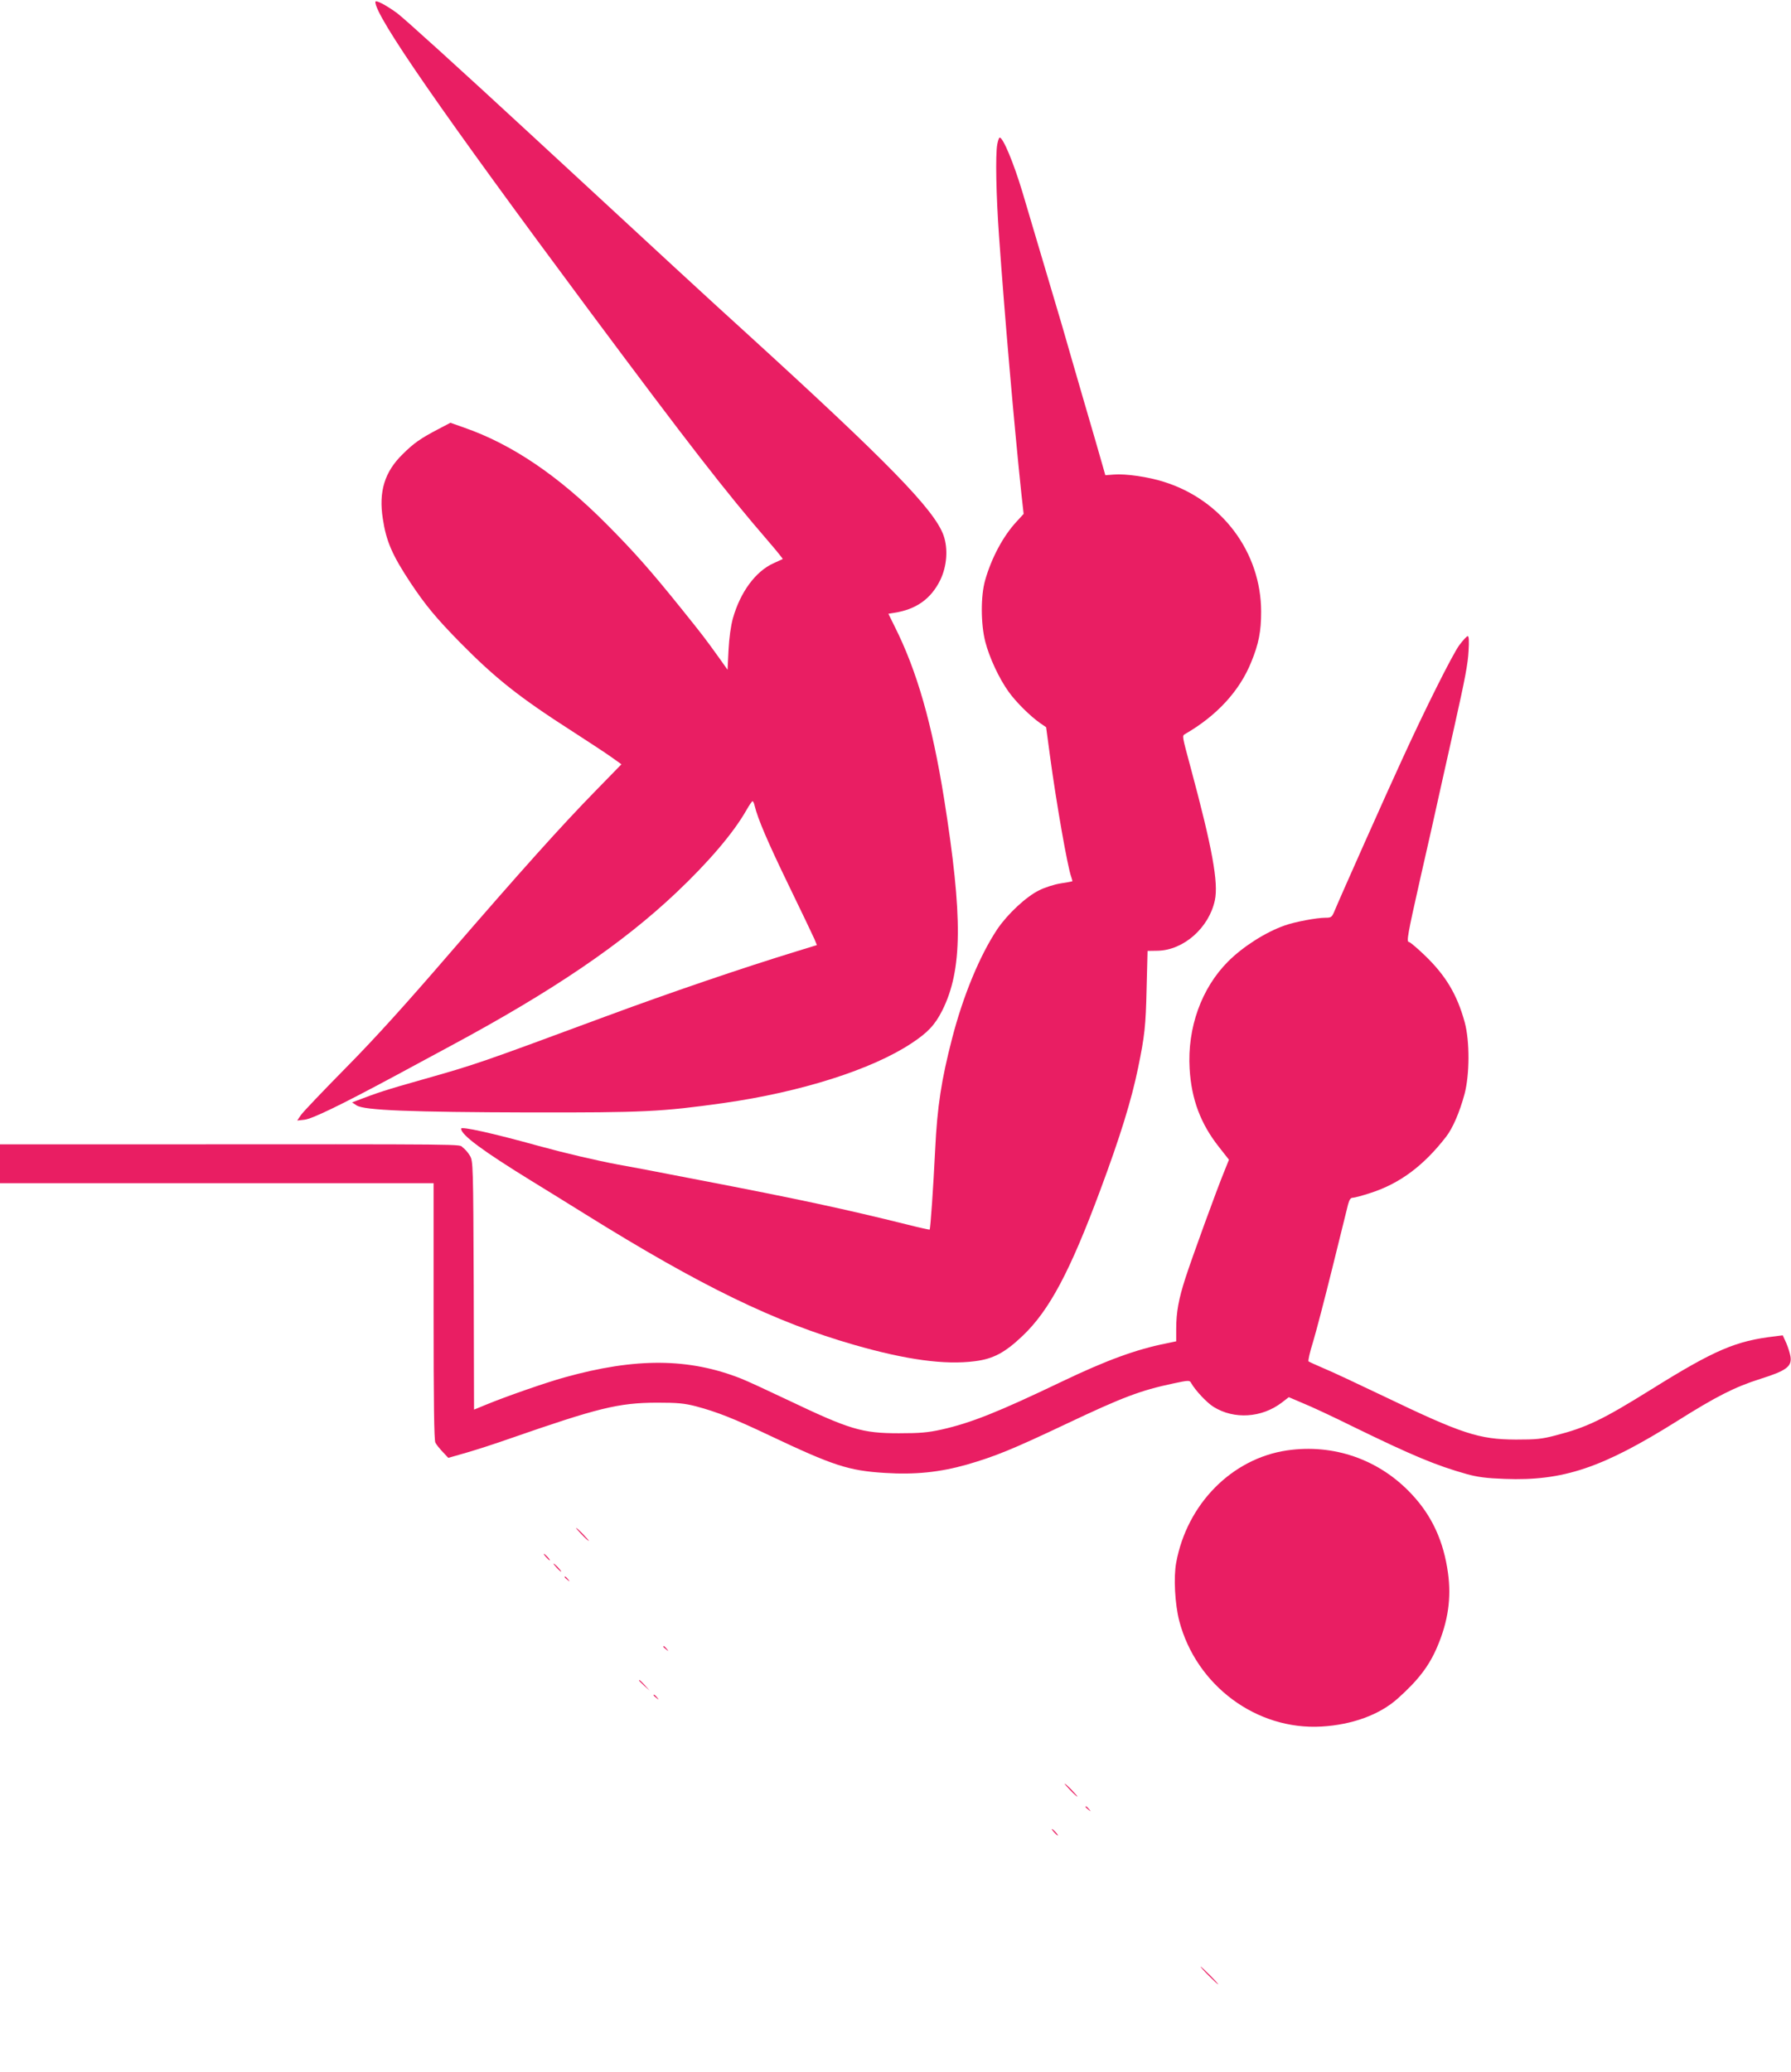
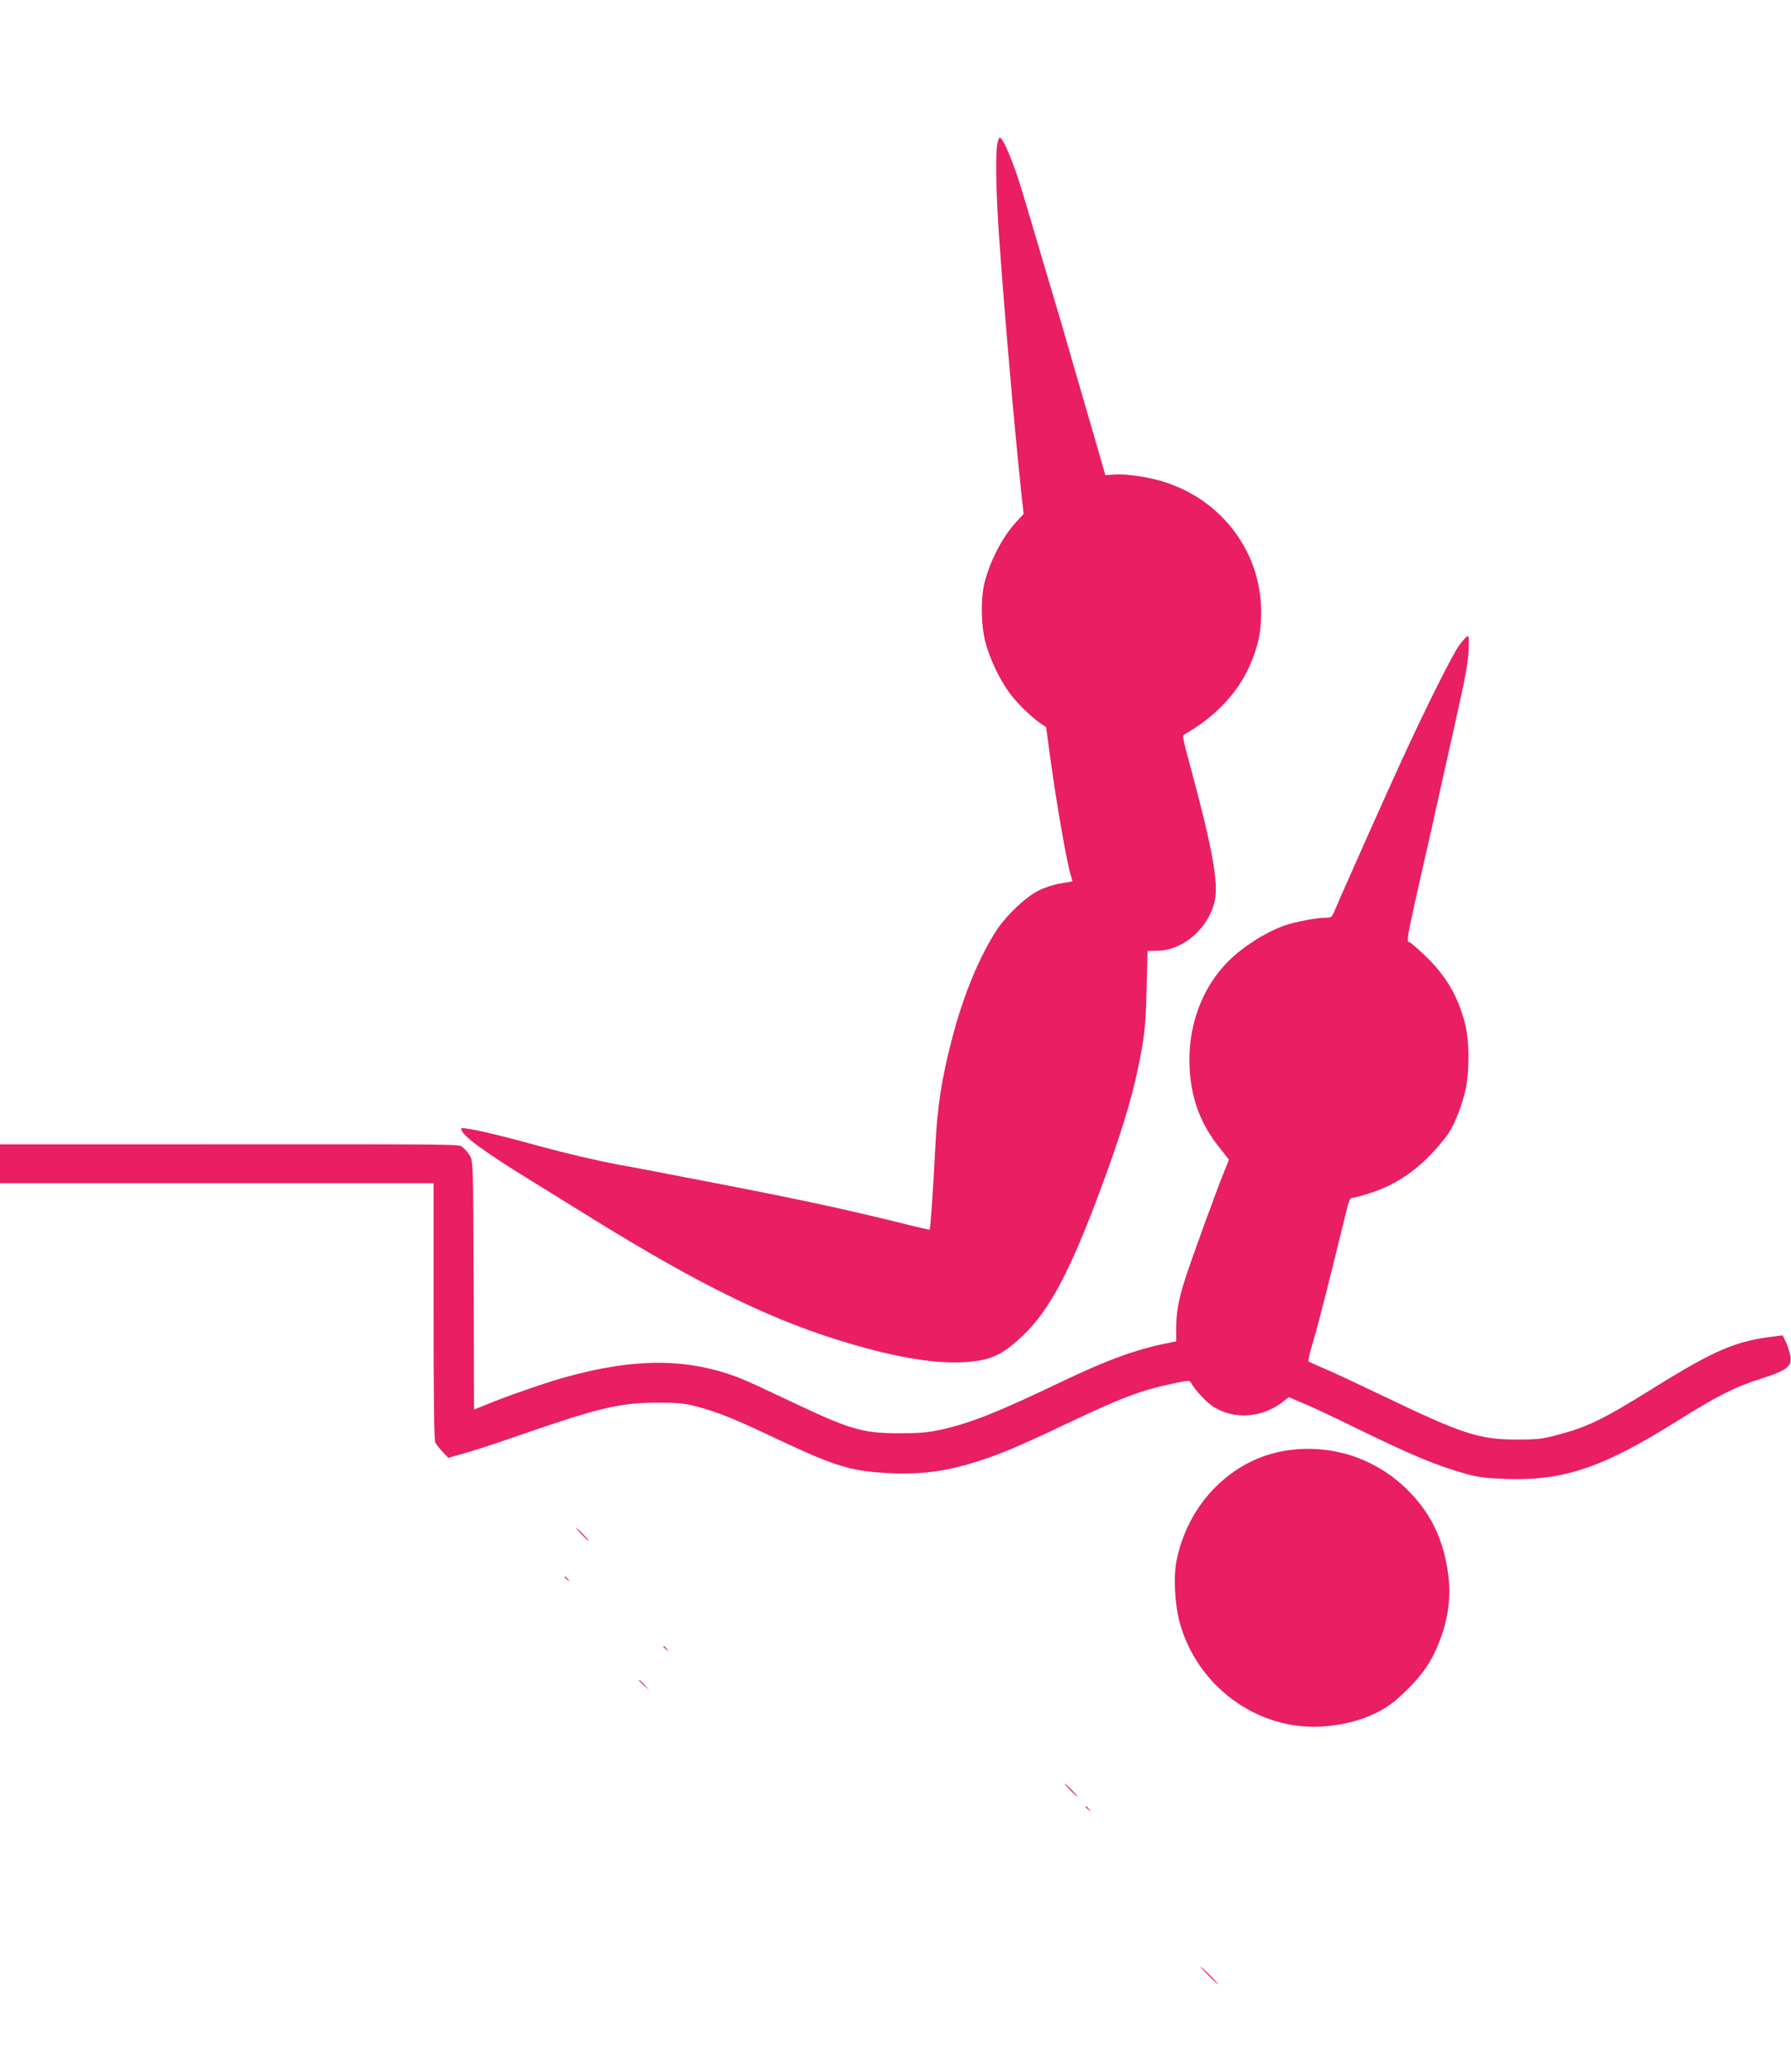
<svg xmlns="http://www.w3.org/2000/svg" version="1.0" width="1107pt" height="1280pt" viewBox="0 0 1107 1280" preserveAspectRatio="xMidYMid meet">
  <g transform="translate(0,1280) scale(0.1,-0.1)" fill="#e91e63" stroke="none">
-     <path d="M2320 12788 c0 -89 413 -685 1319 -1903 615 -826 843 -1120 1109 -1428 52 -60 92 -110 90 -111 -2 -1 -28 -13 -57 -26 -111 -50 -205 -178 -251 -340 -13 -47 -23 -120 -27 -196 l-6 -122 -54 76 c-87 121 -101 139 -232 302 -190 236 -291 350 -461 521 -297 299 -585 494 -881 597 l-85 30 -80 -42 c-105 -55 -148 -85 -215 -152 -112 -109 -149 -231 -123 -398 21 -140 58 -225 171 -396 93 -140 160 -220 306 -369 222 -225 368 -340 697 -551 96 -62 203 -132 238 -157 l63 -45 -158 -162 c-217 -222 -460 -493 -908 -1011 -263 -305 -457 -520 -635 -700 -141 -143 -267 -275 -280 -294 l-23 -34 45 5 c49 6 217 87 558 270 113 61 268 144 345 186 633 340 1061 631 1395 947 201 190 353 369 432 507 18 32 36 58 39 58 4 0 10 -12 13 -27 20 -83 83 -229 211 -493 79 -162 150 -312 159 -332 l15 -37 -117 -36 c-350 -107 -800 -261 -1197 -408 -783 -290 -790 -292 -1128 -388 -220 -62 -277 -81 -402 -129 l-29 -11 29 -19 c48 -30 333 -41 1069 -43 708 -1 813 4 1198 58 480 68 919 208 1163 370 100 66 144 113 189 202 125 250 128 575 11 1310 -75 466 -168 790 -306 1064 l-38 77 37 6 c135 21 226 86 283 201 42 86 50 194 21 277 -56 158 -342 451 -1222 1253 -248 225 -472 432 -1330 1225 -434 401 -787 721 -827 750 -71 51 -133 83 -133 68z" />
    <path d="M6164 11908 c-12 -65 -7 -316 11 -568 35 -494 92 -1151 138 -1590 l14 -125 -43 -47 c-84 -90 -156 -226 -195 -363 -28 -98 -27 -271 1 -380 25 -97 85 -227 145 -310 45 -63 135 -152 196 -194 l35 -24 23 -171 c40 -298 110 -695 132 -753 5 -14 8 -27 7 -28 -2 -1 -34 -7 -73 -13 -38 -6 -98 -25 -133 -43 -80 -39 -196 -148 -258 -240 -108 -162 -211 -411 -279 -674 -66 -255 -92 -420 -105 -690 -11 -228 -29 -487 -34 -492 -1 -1 -63 12 -137 31 -387 96 -669 157 -1289 276 -118 23 -246 47 -285 55 -38 7 -135 26 -215 40 -137 26 -322 69 -490 115 -285 79 -480 122 -480 107 0 -39 136 -139 435 -323 61 -37 209 -129 330 -204 718 -447 1176 -669 1665 -809 320 -92 559 -125 745 -101 114 14 187 53 297 158 164 156 292 397 478 897 123 330 194 559 235 760 40 194 47 258 52 485 l6 235 62 1 c161 3 318 142 354 312 23 109 -16 323 -149 817 -55 204 -54 198 -35 210 196 113 337 266 409 445 46 112 61 189 61 310 0 368 -242 691 -601 803 -97 31 -237 51 -309 45 l-53 -4 -20 70 c-11 39 -61 213 -112 386 -50 173 -112 385 -136 470 -44 149 -119 402 -245 825 -54 179 -119 335 -140 335 -4 0 -11 -19 -15 -42z" />
    <path d="M9019 8813 c-44 -62 -210 -393 -354 -708 -85 -183 -387 -861 -418 -937 -15 -35 -20 -38 -54 -38 -54 0 -189 -25 -253 -48 -117 -41 -257 -130 -349 -222 -165 -165 -253 -410 -238 -663 11 -189 68 -340 181 -483 l62 -79 -28 -70 c-46 -111 -202 -540 -241 -661 -42 -130 -57 -211 -57 -315 l0 -76 -62 -13 c-186 -37 -369 -104 -643 -235 -397 -190 -563 -256 -745 -297 -86 -19 -134 -23 -265 -23 -227 0 -303 23 -685 205 -124 59 -254 119 -290 133 -322 127 -650 130 -1091 7 -116 -32 -365 -119 -486 -169 l-73 -30 -2 767 c-3 746 -4 768 -23 801 -11 19 -31 42 -45 52 -28 21 111 20 -1957 19 l-903 0 0 -120 0 -120 1340 0 1340 0 0 -791 c0 -563 3 -797 11 -812 6 -12 27 -38 46 -58 l34 -36 112 32 c62 18 180 56 262 85 552 192 677 223 915 224 129 0 169 -4 240 -22 132 -35 238 -77 455 -180 395 -187 489 -218 713 -232 188 -12 340 4 507 51 176 51 282 94 620 254 344 163 456 205 654 247 98 21 104 21 113 4 25 -45 98 -123 139 -148 127 -79 297 -68 421 26 l44 34 89 -38 c50 -20 189 -85 310 -145 365 -178 511 -239 700 -292 69 -19 123 -26 235 -30 362 -14 604 68 1064 356 243 153 359 212 517 262 159 50 195 76 186 137 -3 20 -15 58 -26 84 l-22 48 -47 -6 c-243 -28 -374 -84 -767 -329 -299 -186 -398 -234 -589 -283 -87 -23 -121 -26 -246 -26 -229 1 -333 35 -820 269 -157 75 -323 153 -370 172 -47 20 -88 39 -92 42 -4 4 8 58 28 121 19 63 73 270 120 460 47 190 90 364 96 388 8 30 16 42 29 42 10 0 60 13 111 30 180 58 328 168 467 348 40 52 82 148 113 262 32 120 33 328 1 445 -47 171 -117 288 -247 413 -47 45 -91 82 -97 82 -17 0 -9 44 69 390 40 173 101 446 136 605 36 160 69 310 75 335 67 299 84 389 88 468 4 62 2 92 -5 92 -6 0 -30 -26 -53 -57z" />
    <path d="M7955 3839 c-340 -50 -618 -330 -685 -693 -17 -90 -8 -257 19 -361 105 -399 478 -676 880 -652 189 11 358 73 469 172 129 115 196 203 247 324 66 156 86 299 65 452 -27 197 -99 354 -225 488 -200 214 -481 312 -770 270z" />
    <path d="M3595 3320 c21 -22 41 -40 44 -40 3 0 -13 18 -34 40 -21 22 -41 40 -44 40 -3 0 13 -18 34 -40z" />
-     <path d="M3375 3180 c10 -11 20 -20 23 -20 3 0 -3 9 -13 20 -10 11 -20 20 -23 20 -3 0 3 -9 13 -20z" />
-     <path d="M3440 3115 c13 -14 26 -25 28 -25 3 0 -5 11 -18 25 -13 14 -26 25 -28 25 -3 0 5 -11 18 -25z" />
    <path d="M3490 3056 c0 -2 8 -10 18 -17 15 -13 16 -12 3 4 -13 16 -21 21 -21 13z" />
    <path d="M4100 2626 c0 -2 8 -10 18 -17 15 -13 16 -12 3 4 -13 16 -21 21 -21 13z" />
    <path d="M3950 2417 c0 -2 15 -16 33 -33 l32 -29 -29 33 c-28 30 -36 37 -36 29z" />
-     <path d="M4040 2326 c0 -2 8 -10 18 -17 15 -13 16 -12 3 4 -13 16 -21 21 -21 13z" />
    <path d="M6615 1740 c21 -22 41 -40 44 -40 3 0 -13 18 -34 40 -21 22 -41 40 -44 40 -3 0 13 -18 34 -40z" />
    <path d="M6710 1636 c0 -2 8 -10 18 -17 15 -13 16 -12 3 4 -13 16 -21 21 -21 13z" />
-     <path d="M6515 1480 c10 -11 20 -20 23 -20 3 0 -3 9 -13 20 -10 11 -20 20 -23 20 -3 0 3 -9 13 -20z" />
    <path d="M7470 595 c30 -30 57 -55 59 -55 3 0 -19 25 -49 55 -30 30 -57 55 -59 55 -3 0 19 -25 49 -55z" />
  </g>
</svg>